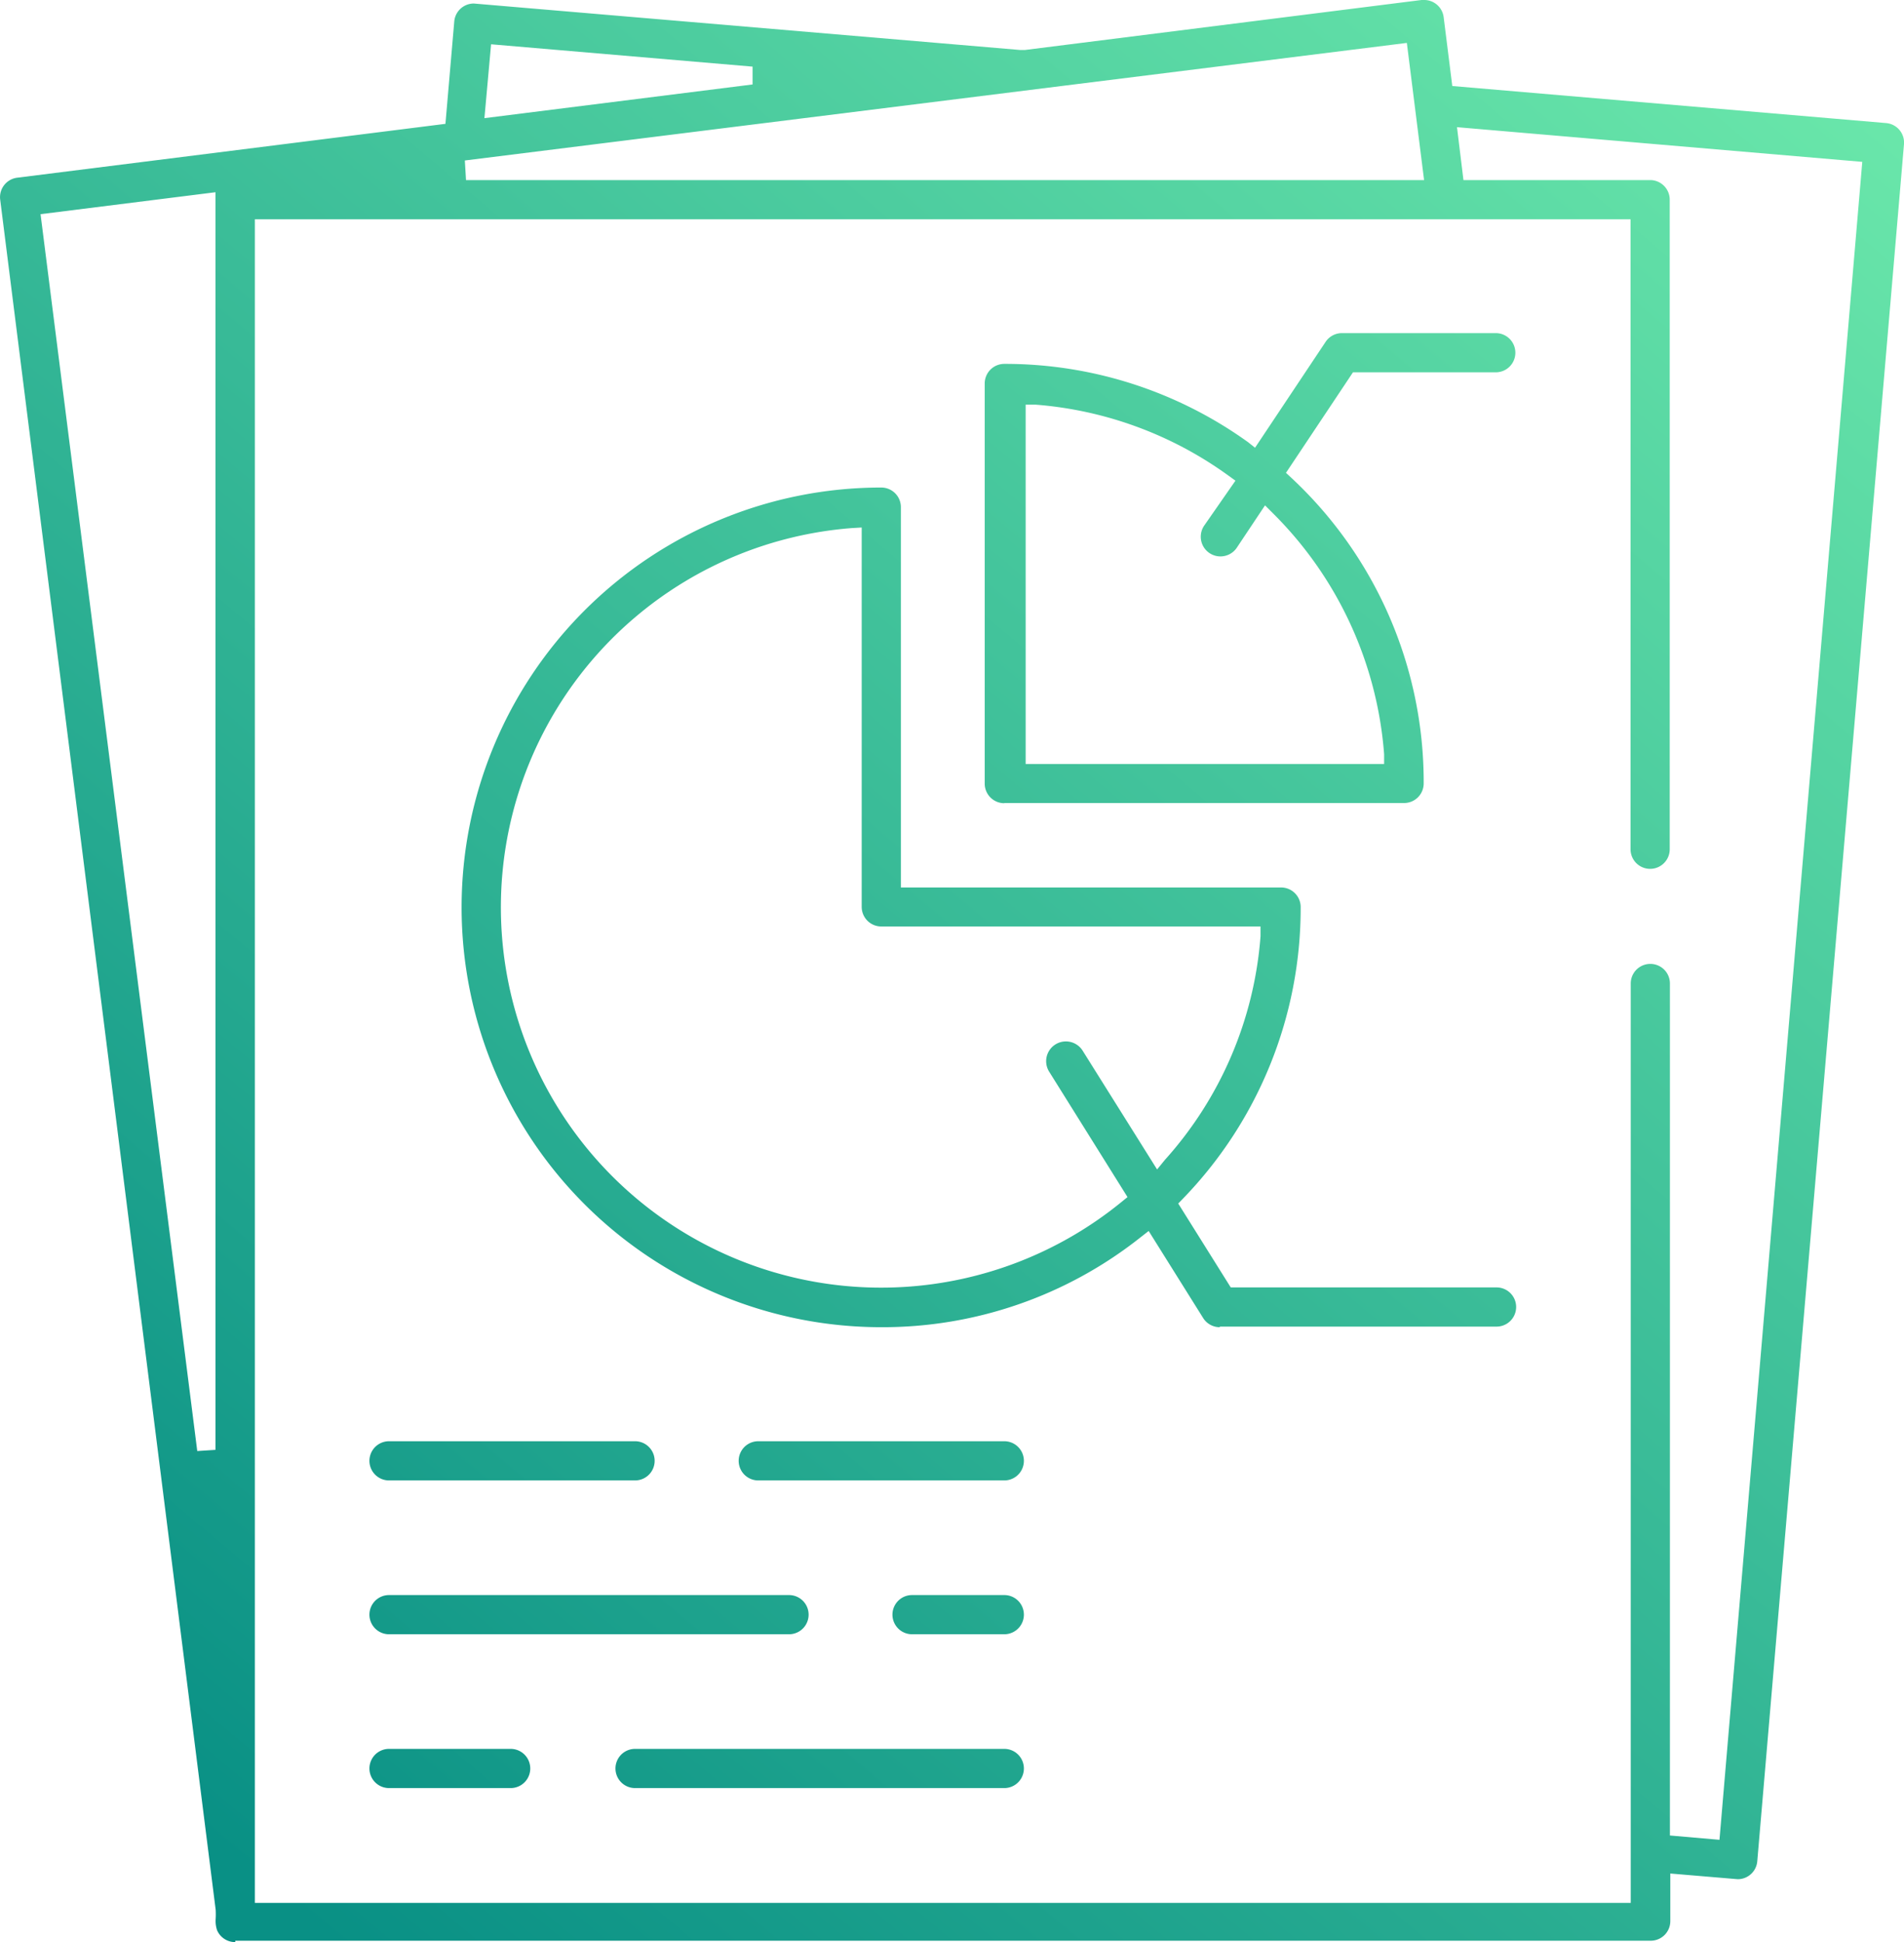
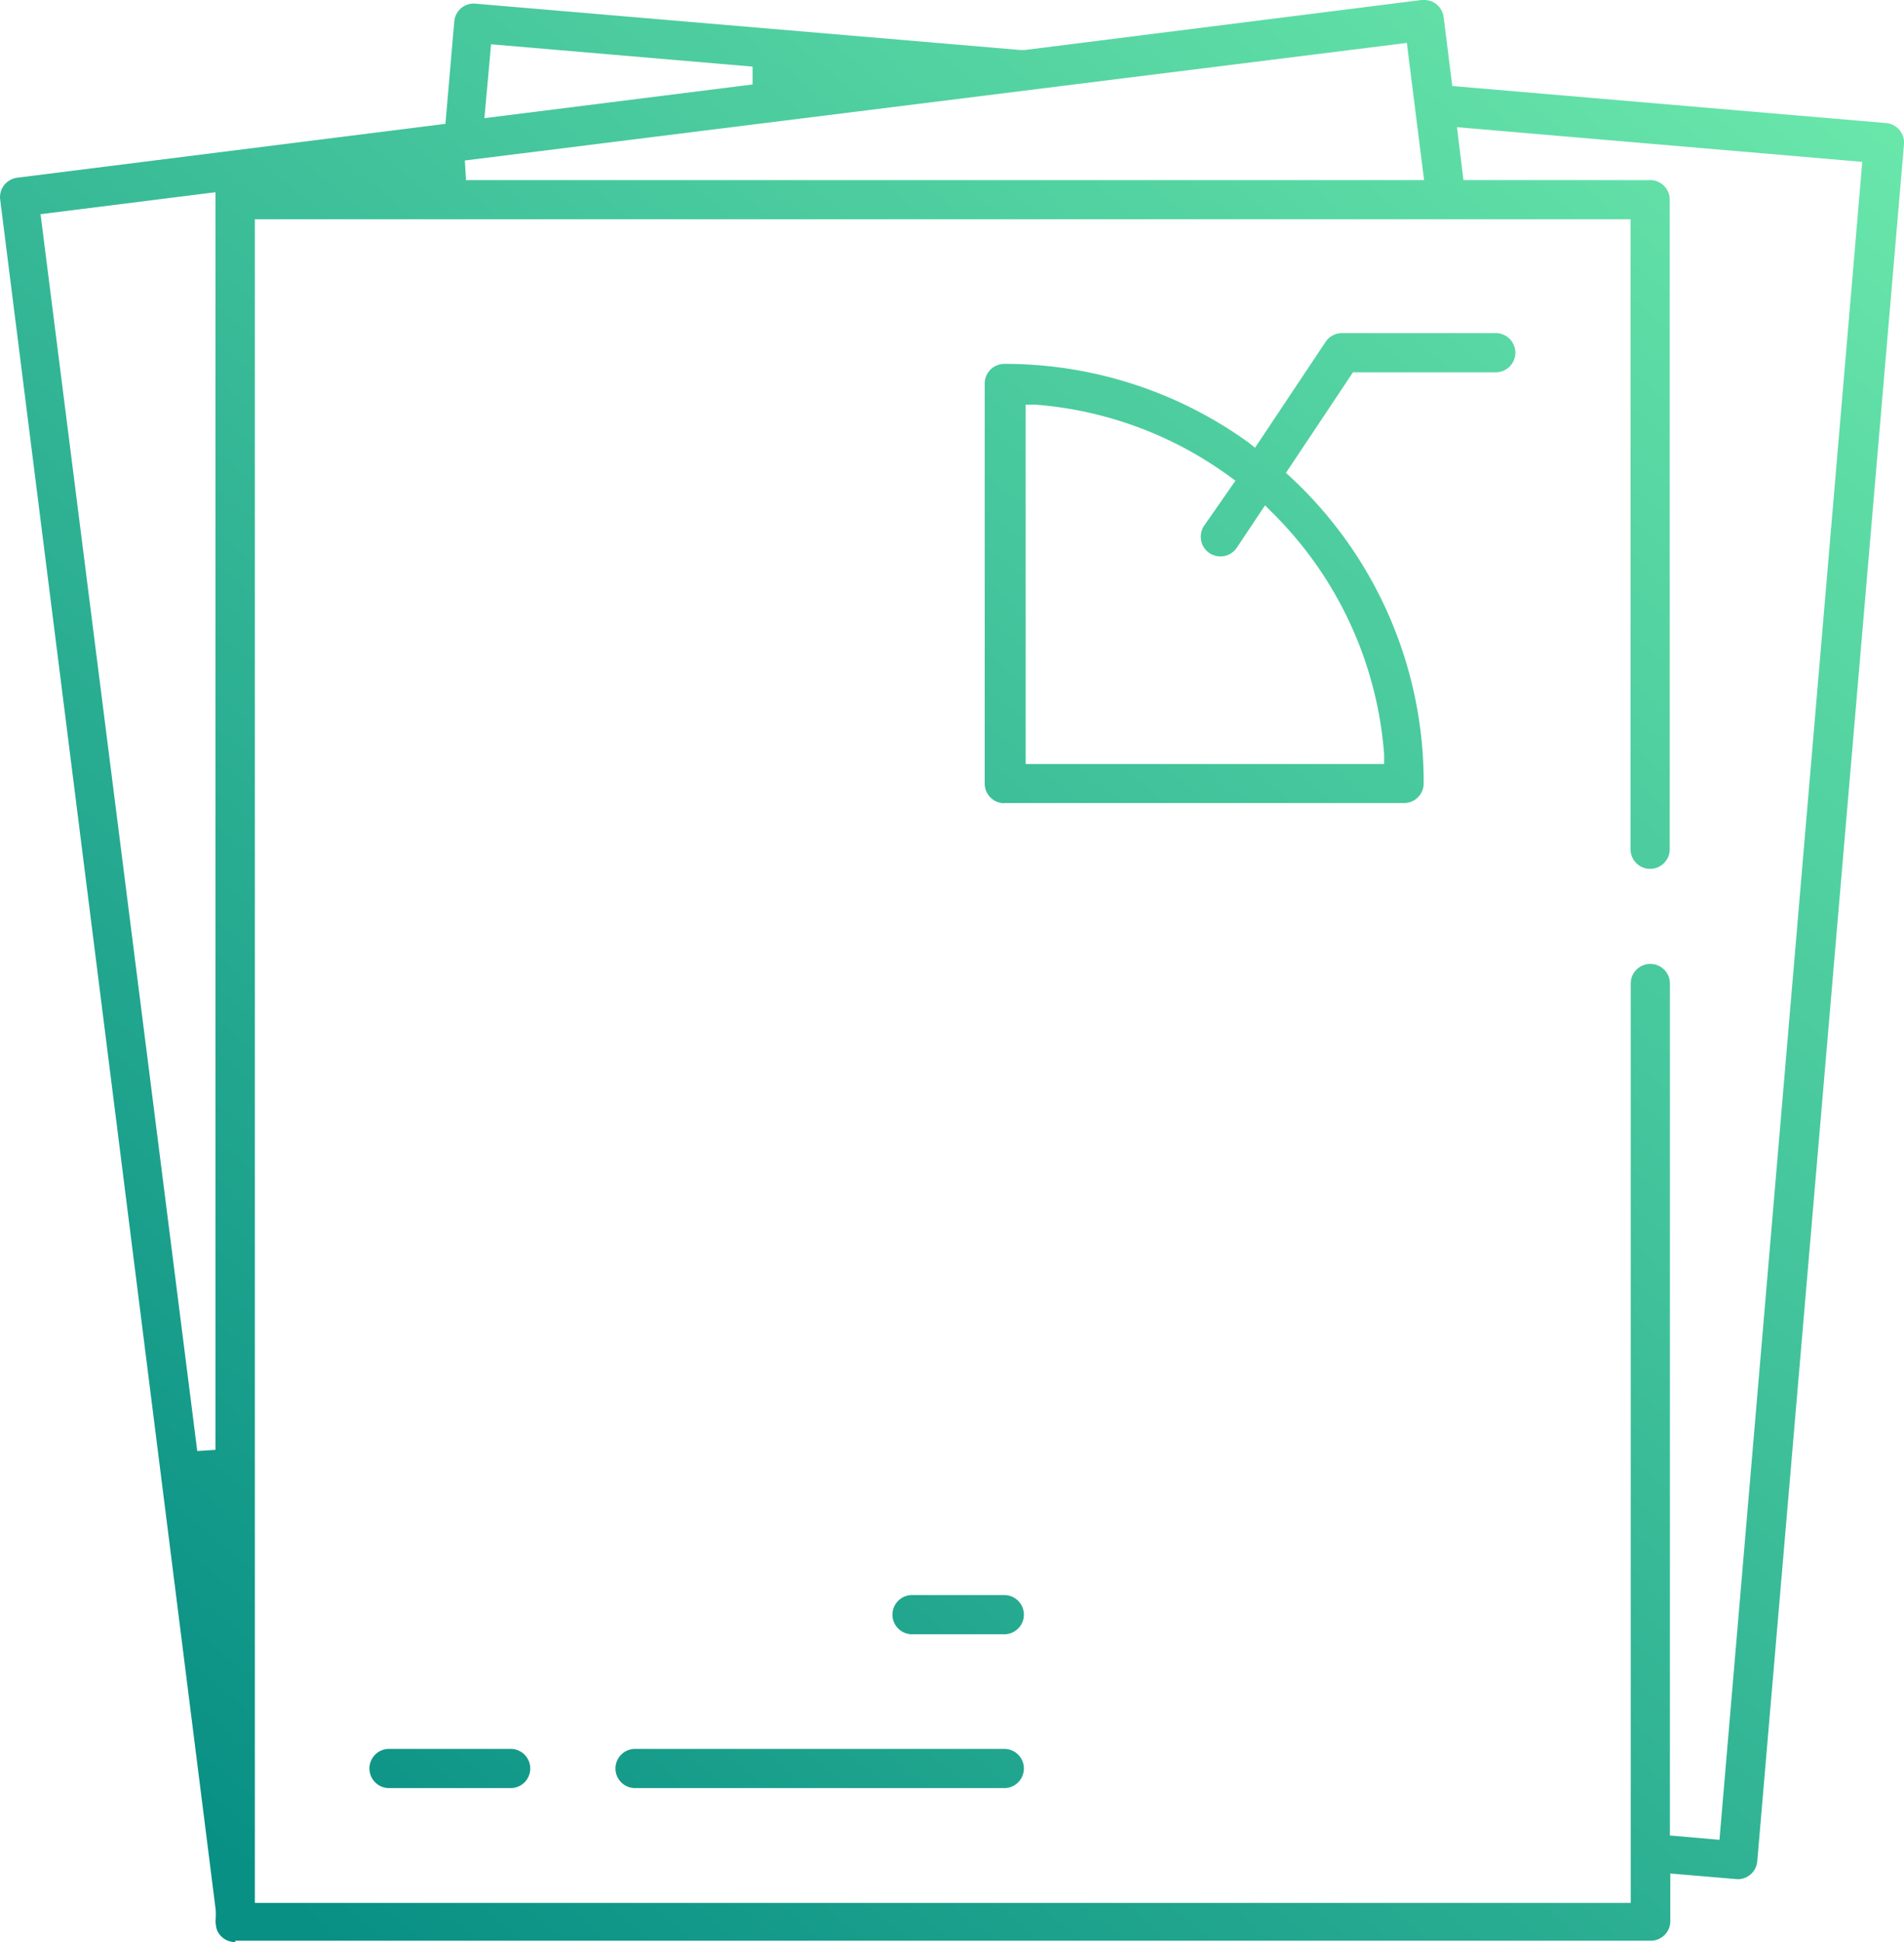
<svg xmlns="http://www.w3.org/2000/svg" xmlns:xlink="http://www.w3.org/1999/xlink" id="圖層_1" data-name="圖層 1" viewBox="0 0 97.2 99.11">
  <defs>
    <linearGradient id="未命名漸層_13" x1="671.59" y1="-1203.6" x2="593.17" y2="-1296.91" gradientTransform="matrix(1, 0, 0, -1, -121.97, -1202.46)" gradientUnits="userSpaceOnUse">
      <stop offset="0" stop-color="#69e6aa" />
      <stop offset="1" stop-color="#099085" />
    </linearGradient>
    <linearGradient id="未命名漸層_14" x1="669.81" y1="-1202.8" x2="592.86" y2="-1294.36" xlink:href="#未命名漸層_13" />
    <linearGradient id="未命名漸層_15" x1="674.31" y1="-1207.36" x2="597.2" y2="-1299.11" xlink:href="#未命名漸層_13" />
    <linearGradient id="未命名漸層_16" x1="666.46" y1="-1209.49" x2="594.16" y2="-1295.52" xlink:href="#未命名漸層_13" />
    <linearGradient id="未命名漸層_17" x1="678.18" y1="-1217.99" x2="605.87" y2="-1304.03" xlink:href="#未命名漸層_13" />
    <linearGradient id="未命名漸層_18" x1="674.18" y1="-1212.85" x2="599.77" y2="-1301.38" xlink:href="#未命名漸層_13" />
    <linearGradient id="未命名漸層_19" x1="680.05" y1="-1228.27" x2="613.41" y2="-1307.57" xlink:href="#未命名漸層_13" />
    <linearGradient id="未命名漸層_20" x1="668.06" y1="-1219.53" x2="599.63" y2="-1300.95" xlink:href="#未命名漸層_13" />
    <linearGradient id="未命名漸層_21" x1="684.75" y1="-1222.12" x2="610.65" y2="-1310.29" xlink:href="#未命名漸層_13" />
  </defs>
  <title>operator</title>
  <path d="M472.94,99.92a1,1,0,0,1-.93-0.61,1.49,1.49,0,0,1-.07-0.57,4,4,0,0,0,0-.47L460.94,11a1,1,0,0,1,.86-1.12h0l21.87-2.75,0.45-5.22a1,1,0,0,1,1-.92L513,3.36h0.26L533.5,0.81h0.13a1,1,0,0,1,1,.88l0.44,3.51,22.14,1.89a1,1,0,0,1,.92,1.07v0l-7.49,87.63a1,1,0,0,1-1,.92l-3.44-.29v2.43a1,1,0,0,1-1,1H472.94v0Zm1-2h70.24V51a1,1,0,0,1,2,0V94.48l2.53,0.22L556,9.07,535.31,7.3,535.64,10h9.53a1,1,0,0,1,1,1V44.15a1,1,0,1,1-2,0V12H473.94V97.92h0ZM463,11.74L471,74.86l0.93-.06V10.62ZM484.66,9L484.72,10h48.91l-0.88-7Zm1-2.16,13.69-1.72V4.21L486,3.07Z" transform="translate(-460.93 -0.81)" style="fill:url(#未命名漸層_13)" />
  <path d="M512.2,41.8a1,1,0,0,1-1-1V20.38a1,1,0,0,1,1-1,21.25,21.25,0,0,1,12.45,4L525,23.66l3.6-5.4a1,1,0,0,1,.84-0.45h7.85a1,1,0,0,1,0,2H530l-3.42,5.13,0.29,0.27a21.22,21.22,0,0,1,6.74,15.58,1,1,0,0,1-1,1H512.2Zm1-2h18.39V39.3A19.39,19.39,0,0,0,525.91,27l-0.4-.4-1.44,2.16a1,1,0,0,1-1.67-1.12L524,25.34l-0.36-.26a19.33,19.33,0,0,0-9.85-3.62h-0.5V39.85Z" transform="translate(-460.93 -0.81)" style="fill:url(#未命名漸層_14)" />
-   <path d="M523.2,68.54a1,1,0,0,1-.85-0.47l-2.78-4.44-0.41.32a21.19,21.19,0,0,1-13.24,4.59,21.42,21.42,0,1,1,0-42.85,1,1,0,0,1,1,1V46.1h19.41a1,1,0,0,1,1,1,21.31,21.31,0,0,1-6,14.87l-0.25.26,2.68,4.28h13.57a1,1,0,0,1,0,2H523.2v0ZM504.41,27.76a19.41,19.41,0,1,0,13.76,34.4l0.32-.26-4-6.4a1,1,0,1,1,1.71-1.07L520,60.49,520.4,60a19.21,19.21,0,0,0,4.88-11.41v-0.5H505.92a1,1,0,0,1-1-1V27.73Z" transform="translate(-460.93 -0.81)" style="fill:url(#未命名漸層_15)" />
-   <path d="M480.79,76.36a1,1,0,0,1,0-2h12.56a1,1,0,0,1,0,2H480.79Z" transform="translate(-460.93 -0.81)" style="fill:url(#未命名漸層_16)" />
-   <path d="M499.64,76.36a1,1,0,0,1,0-2H512.2a1,1,0,0,1,0,2H499.64Z" transform="translate(-460.93 -0.81)" style="fill:url(#未命名漸層_17)" />
-   <path d="M480.79,84.21a1,1,0,0,1,0-2h20.42a1,1,0,0,1,0,2H480.79Z" transform="translate(-460.93 -0.81)" style="fill:url(#未命名漸層_18)" />
-   <path d="M507.49,84.21a1,1,0,0,1,0-2h4.71a1,1,0,0,1,0,2h-4.71Z" transform="translate(-460.93 -0.81)" style="fill:url(#未命名漸層_19)" />
+   <path d="M507.49,84.21a1,1,0,0,1,0-2h4.71a1,1,0,0,1,0,2h-4.71" transform="translate(-460.93 -0.81)" style="fill:url(#未命名漸層_19)" />
  <path d="M480.79,92.06a1,1,0,0,1,0-2H487a1,1,0,0,1,0,2h-6.24Z" transform="translate(-460.93 -0.81)" style="fill:url(#未命名漸層_20)" />
  <path d="M493.35,92.06a1,1,0,0,1,0-2H512.2a1,1,0,0,1,0,2H493.35Z" transform="translate(-460.93 -0.81)" style="fill:url(#未命名漸層_21)" />
</svg>